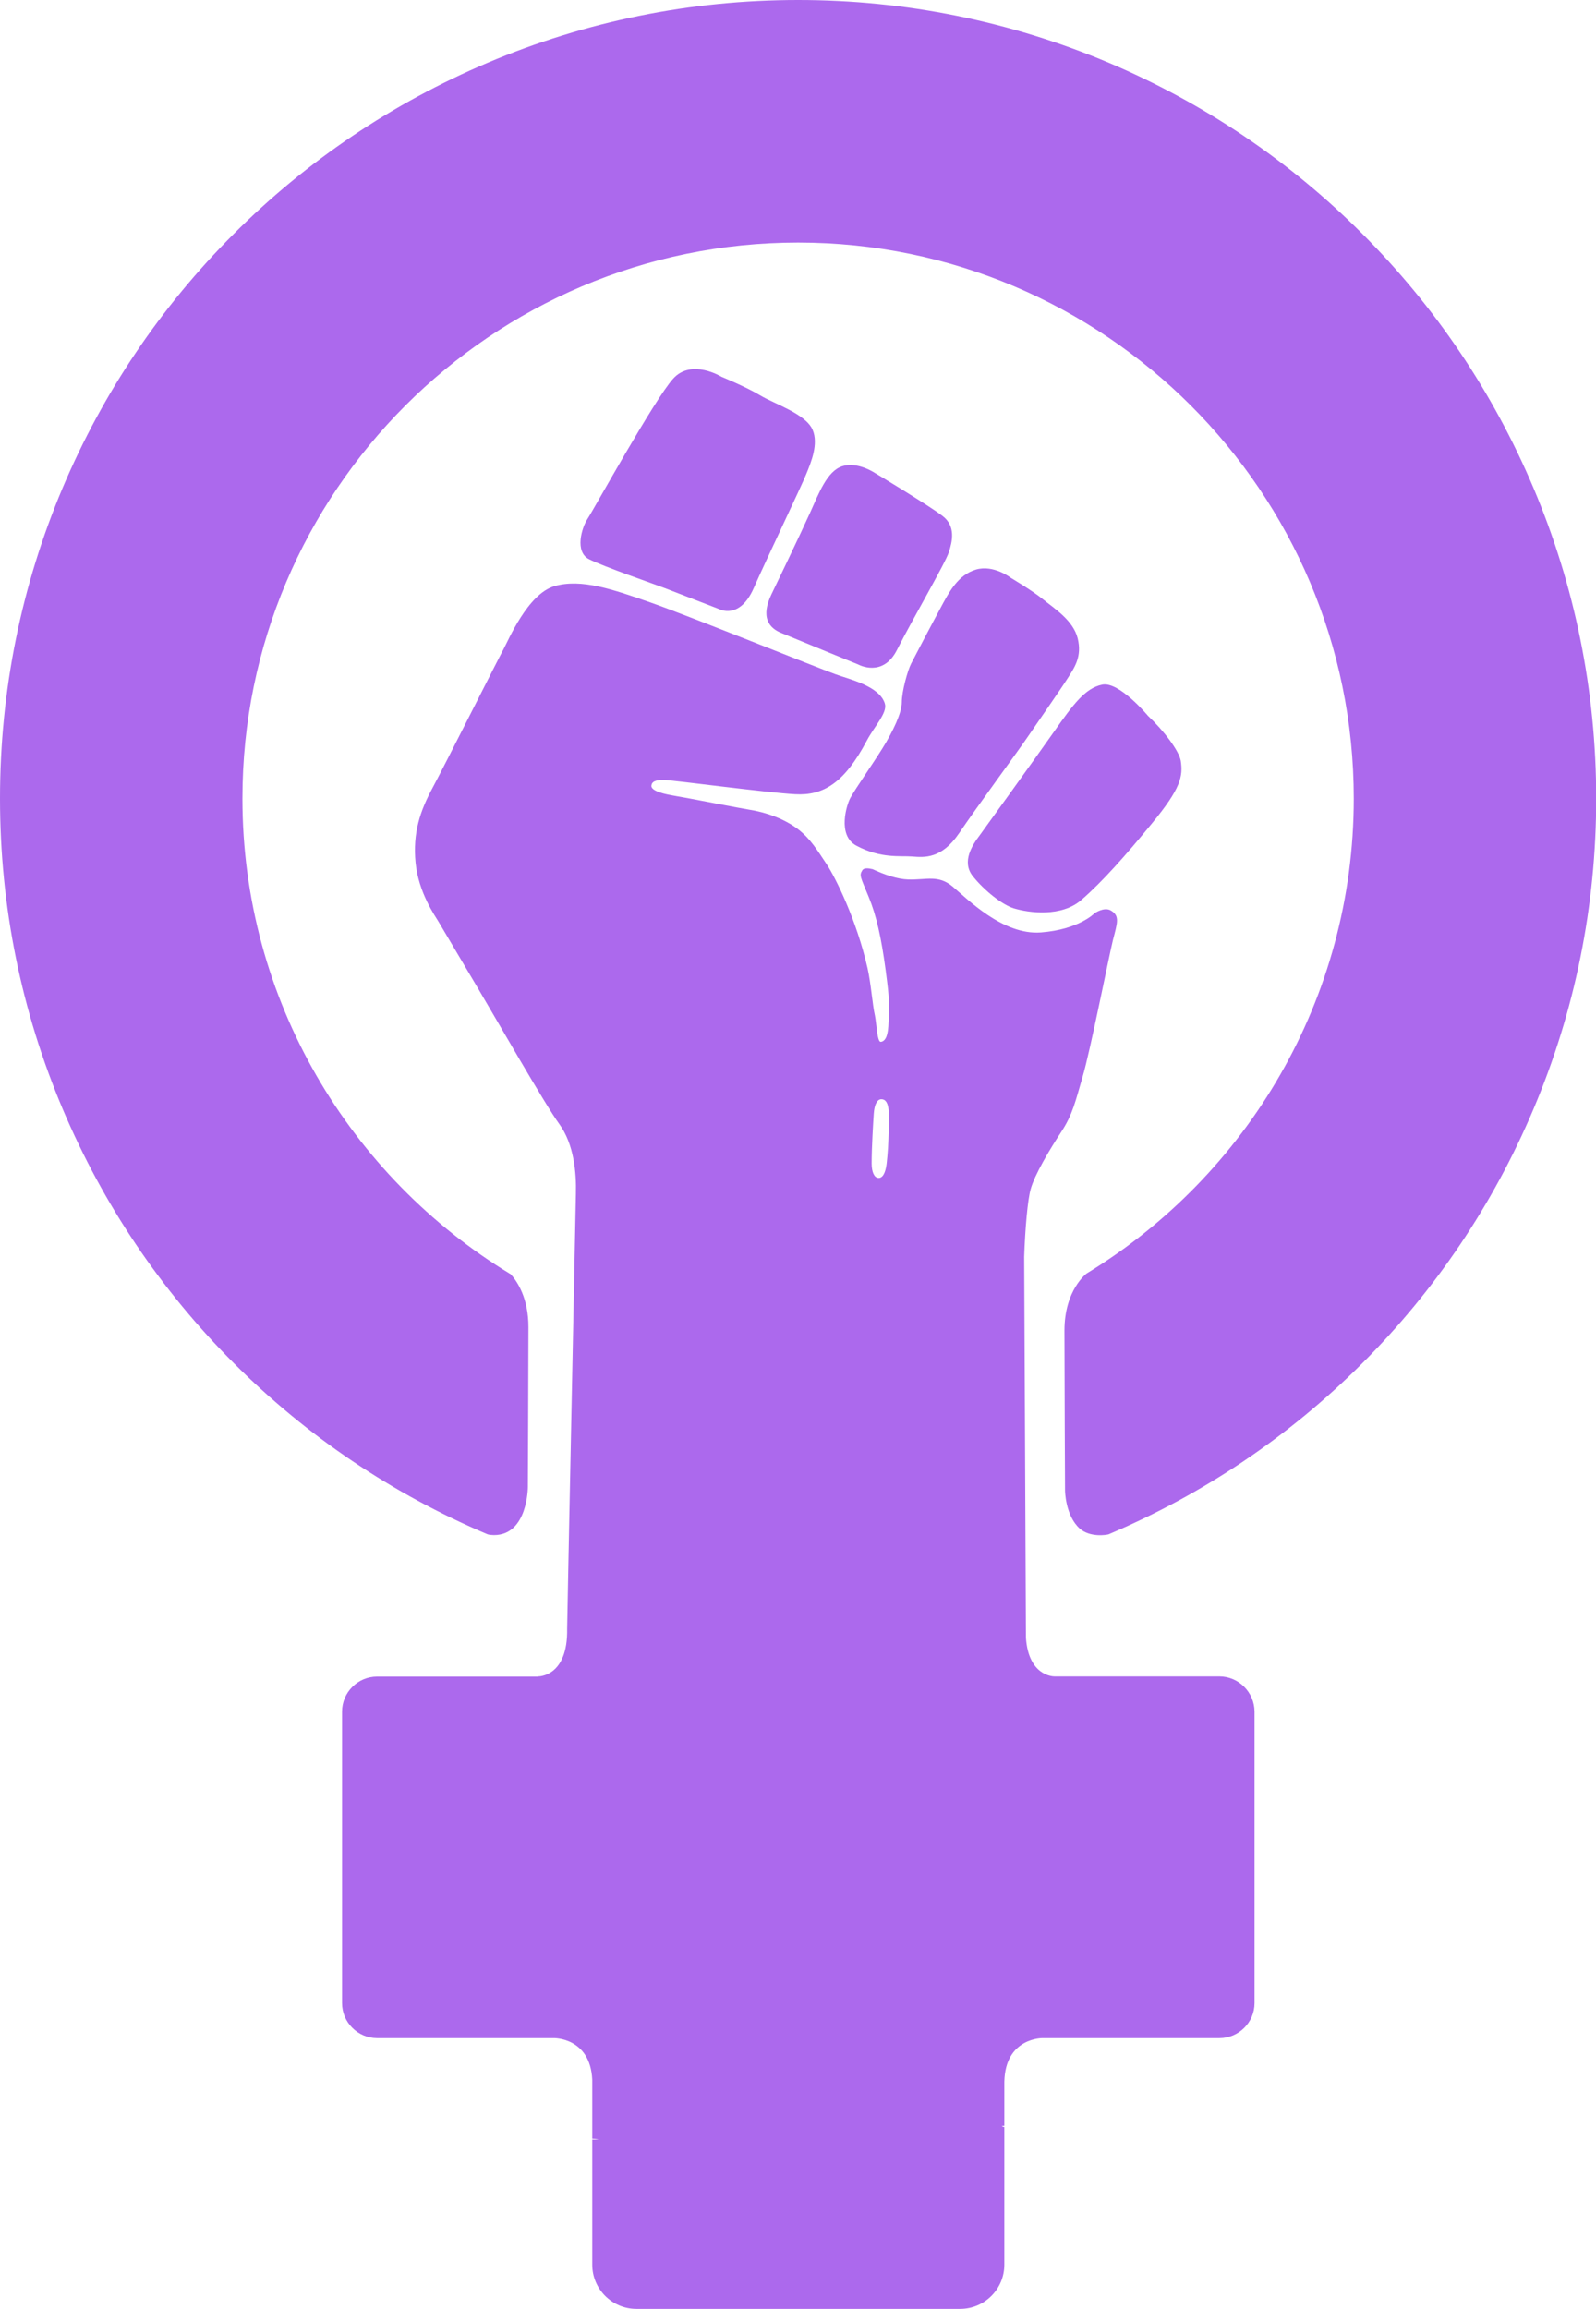
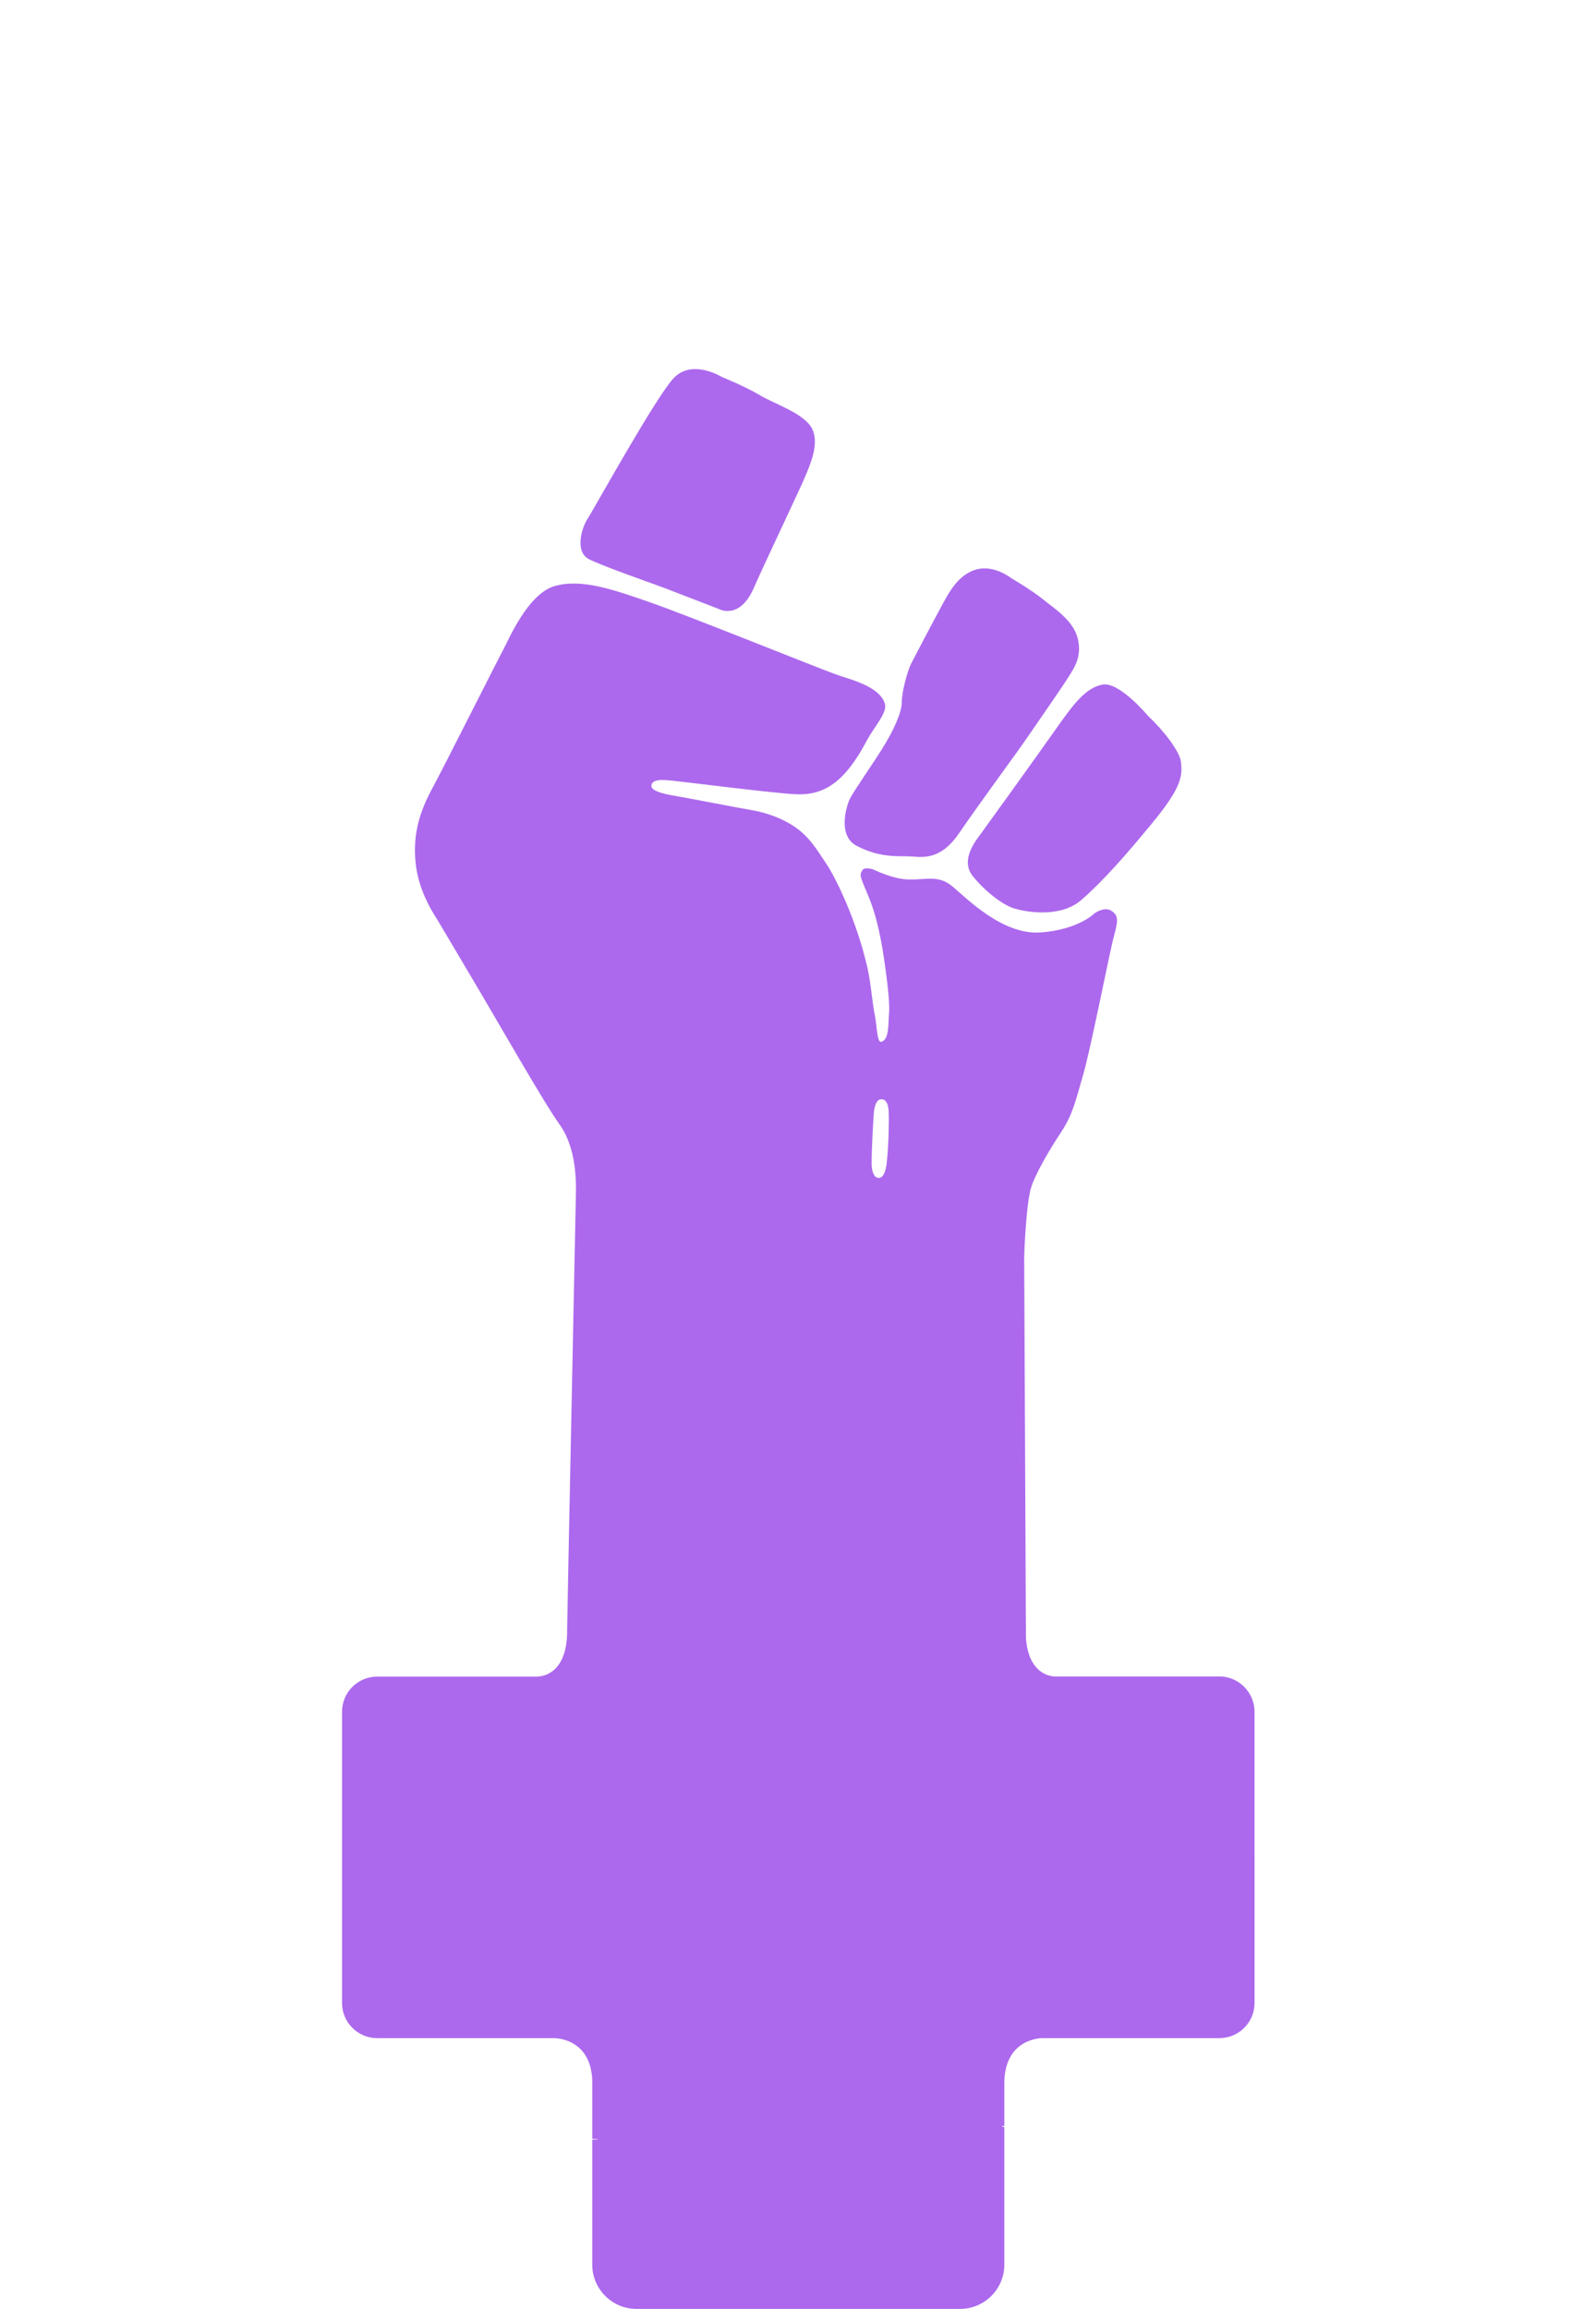
<svg xmlns="http://www.w3.org/2000/svg" version="1.1" id="Layer_3" x="0px" y="0px" viewBox="0 0 820.3 1186.2" style="enable-background:new 0 0 820.3 1186.2;" xml:space="preserve">
  <style type="text/css">
	.st0{fill-rule:evenodd;clip-rule:evenodd;fill:#AC69ED;}
</style>
  <g>
    <g>
      <path class="st0" d="M626.7,861.2h-84.7c-1.1,0-13.4-0.5-14.7-19.9c0-5-0.9-195.7-0.9-195.7c0.5-14.7,1.8-29.2,3.3-34.6    c2-7.5,10-20.8,15.8-29.6c5.8-8.8,7.3-15.8,11-28.5c3.8-12.8,13.3-60.9,15.5-69.9c2.3-9,3.7-12.5-1.1-15.3c-3.5-2-8.4,1.5-8.4,1.5    s-8,8.3-27.5,9.8c-19.5,1.5-37.8-17.2-45.3-23.5c-7.5-6.3-13.4-3.4-23-3.7c-5.5-0.2-12-2.4-18.2-5.3c-2.1-0.5-4.5-0.8-5.3,0.6    c-1.7,2.7-0.9,3.4,3.3,13.7c3.9,9.4,6.5,21,8.7,37.6c1.1,8.2,2.2,17.5,1.7,22.8c-0.4,3.8,0.3,13.5-4.2,14c-1.9,0.2-2.2-9.6-3-13.4    c-1.3-5.7-2-16.3-3.8-24.4c-5.7-25-16.4-46.4-21-53.4c-4.7-7-8.2-13-14.7-18c-5.1-3.9-12.5-7.5-22-9.5c-9.1-1.5-34.7-6.6-42.1-7.8    c-7.8-1.3-11.5-3.1-11.3-5.1c0.2-2,2-3.1,7-2.9c5,0.2,52.3,6.5,66.9,7.3c14.5,0.8,25.3-5.8,36.8-27.5c3.9-7.4,10.7-14.3,9.3-19    c-2.7-9.2-18.9-12.7-25.3-15.1c-9.8-3.5-75.4-30-94.9-36.8c-19.5-6.8-35.8-12.5-49.6-8.5c-13.8,4-23.8,28-26.3,32.6    c-2.5,4.5-29.8,58.8-36.3,70.9c-6.5,12-10.3,23.3-8.8,38.6c1.5,15.3,10,27.3,11.8,30.3c1.8,3,12,20.3,20.5,34.6    c8.5,14.3,34.1,59.1,41.6,69.4c7.5,10.3,8.8,25,8.5,35.8c-0.1,4.6-4.5,219.1-4.5,223.3c0.5,25-14.9,24.6-14.9,24.6l0,0.1h-82.8    c-9.9,0-18,8.1-18,18V1029c0,9.9,8.1,18,18,18h90.7l0,0c0,0,18.9-0.5,19.9,21.4v30.3c1.1,0.1,2.2,0.1,3.3,0.2    c-1.1,0.2-2.2,0.3-3.3,0.2v20v24.3v20c0,12.5,10.2,22.7,22.7,22.7h166.4c12.5,0,22.7-10.2,22.7-22.7v-20v-30.7v-20    c-0.4,0-0.9-0.1-1.3-0.5c0.4,0,0.9-0.1,1.3-0.1v-22.7c0.5-22.9,19.9-22.4,19.9-22.4l0,0h90.7c9.9,0,18-8.1,18-18V879.2    C644.7,869.3,636.6,861.2,626.7,861.2z M455.7,597.8c-0.6,5-2.2,7.6-4.4,7.3c-1.9-0.2-3.3-2.9-3.3-7.4c0-8.7,0.8-21.1,1.1-25.7    c0.6-8,4-7.3,4-7.3c3.4,0,3.7,5.3,3.7,7.5C456.9,574.4,456.9,587.5,455.7,597.8z" />
      <g>
        <path class="st0" d="M417.7,220.9c-3.5-8.3-19.5-13.3-27-17.8c-7.5-4.5-19.8-9.5-19.8-9.5s-15.3-9.5-24.8,0.8     c-9.5,10.3-41.1,67.6-44.1,72.1c-3,4.5-6.8,17,0.8,20.8c7.5,3.8,32.8,12.5,38.8,14.8c6,2.3,28,10.8,28,10.8s10.5,5.8,17.8-10.8     c7.3-16.5,24.5-52.3,27-58.6C417,237.2,420.7,228.1,417.7,220.9z" />
-         <path class="st0" d="M461,333.9c8-15.8,25-44.8,26.7-50.3c1.8-5.5,3.6-13.3-3.2-18.5c-6.8-5.3-35.1-22.3-35.1-22.3     s-8.8-5.8-16.5-3.3c-7.8,2.5-12,13.8-16.5,23.8c-5.6,12.4-19.3,40.8-19.8,41.8c-1.5,3.3-7.3,15,4.8,20c12,5,39.8,16.3,39.8,16.3     S453.7,348.3,461,333.9z" />
        <path class="st0" d="M548.9,348.2c3.5-5.5,7.3-11,5-20.3c-2.3-9.3-12.3-15.5-17.8-20c-5.5-4.5-16.5-11-16.5-11s-8.8-7-18-4.3     c-9.3,2.8-13.8,11.5-18.5,20.3c-4.4,8.1-13,24.5-14.8,28c-1.8,3.5-4.8,14.3-4.8,19.8c0,5.5-4.5,15-10,23.8     c-5.5,8.8-13.9,20.7-16.5,25.5c-1.7,3.1-6.9,19,3.1,24.4c12.7,6.8,22.7,5.1,28.7,5.6c6.3,0.5,15.1,1.3,24.1-11.9     c9-13.3,30.6-42.6,35.2-49.4C533.3,371.1,545.7,353.3,548.9,348.2z" />
        <path class="st0" d="M590,367.7c0,0-14.8-17.8-23.5-16c-8.8,1.8-15,10.3-24.5,23.8c-9.5,13.5-35.8,50-38.6,53.8     c-3.4,4.5-9.4,13.3-3.4,20.8c6,7.5,15.2,14.7,21,16.5c7.9,2.4,24.6,4.6,34.8-4.3c11-9.5,23.1-23.3,36.1-39.1     c15.3-18.5,16.1-24.5,15-32.3C606,385.7,598.3,375.5,590,367.7z" />
      </g>
    </g>
-     <path class="st0" d="M788.1,250.5c-20.7-48.8-50.2-92.7-87.9-130.4c-37.6-37.6-81.5-67.2-130.4-87.9C519.2,10.9,465.5,0,410.2,0   c-55.3,0-109.1,10.9-159.7,32.3c-48.8,20.7-92.7,50.2-130.4,87.9c-37.6,37.6-67.2,81.5-87.9,130.4C10.9,301.1,0,354.8,0,410.2   s10.9,109.1,32.3,159.7c20.7,48.8,50.2,92.7,87.9,130.4c37.6,37.6,81.5,67.2,130.4,87.9c0.7,0.3,2.7,0.4,3.3,0.4   c17.4,0,17.4-24.7,17.4-24.7s0.3-61.2,0.3-82.2c0-14.8-5.7-23.4-9.1-27.1c-82.6-50.1-137.9-140.9-137.9-244.4   c0-157.5,128.1-285.6,285.6-285.6c157.5,0,285.6,128.1,285.6,285.6c0,103.2-55,193.8-137.3,244l0,0c0,0-11.4,8.4-11.4,29.3   c0,21,0.3,82.2,0.3,82.2s0.1,12.8,7.5,19.5c5.4,4.8,14,3.3,14.9,3c48.8-20.7,92.7-50.2,130.4-87.9c37.6-37.6,67.2-81.5,87.9-130.4   c21.4-50.6,32.3-104.3,32.3-159.7S809.5,301.1,788.1,250.5z" />
  </g>
</svg>